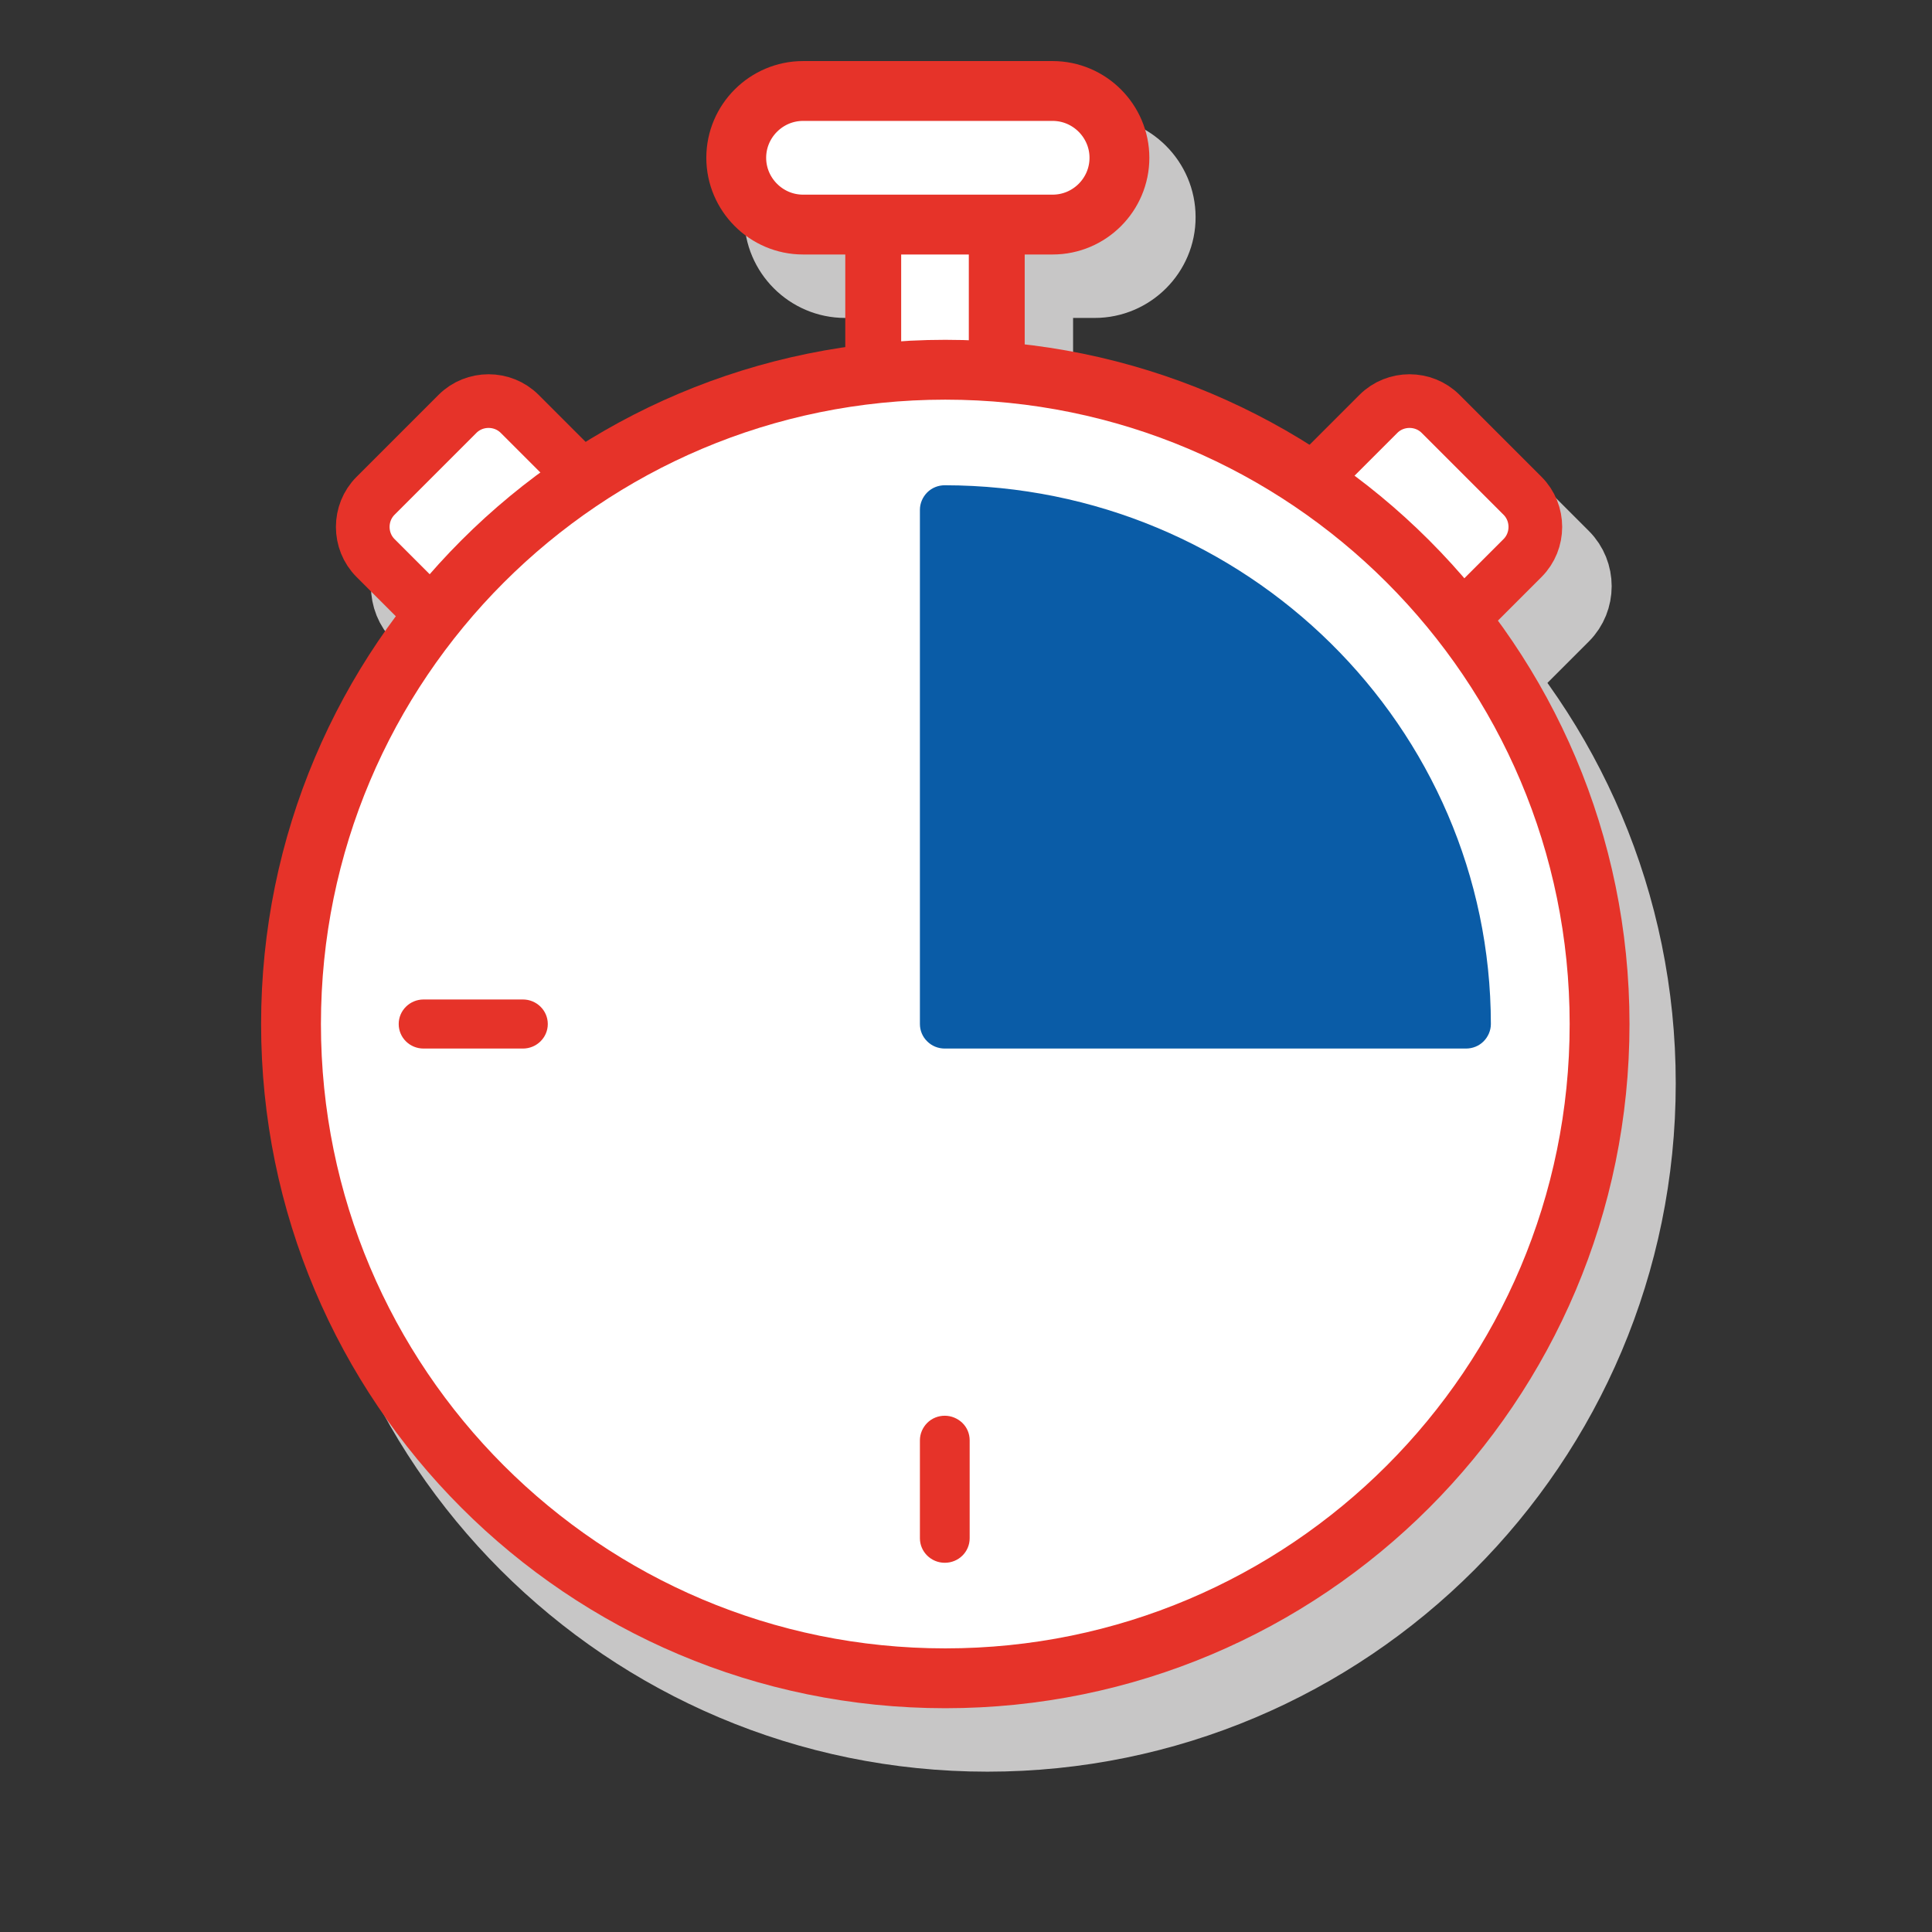
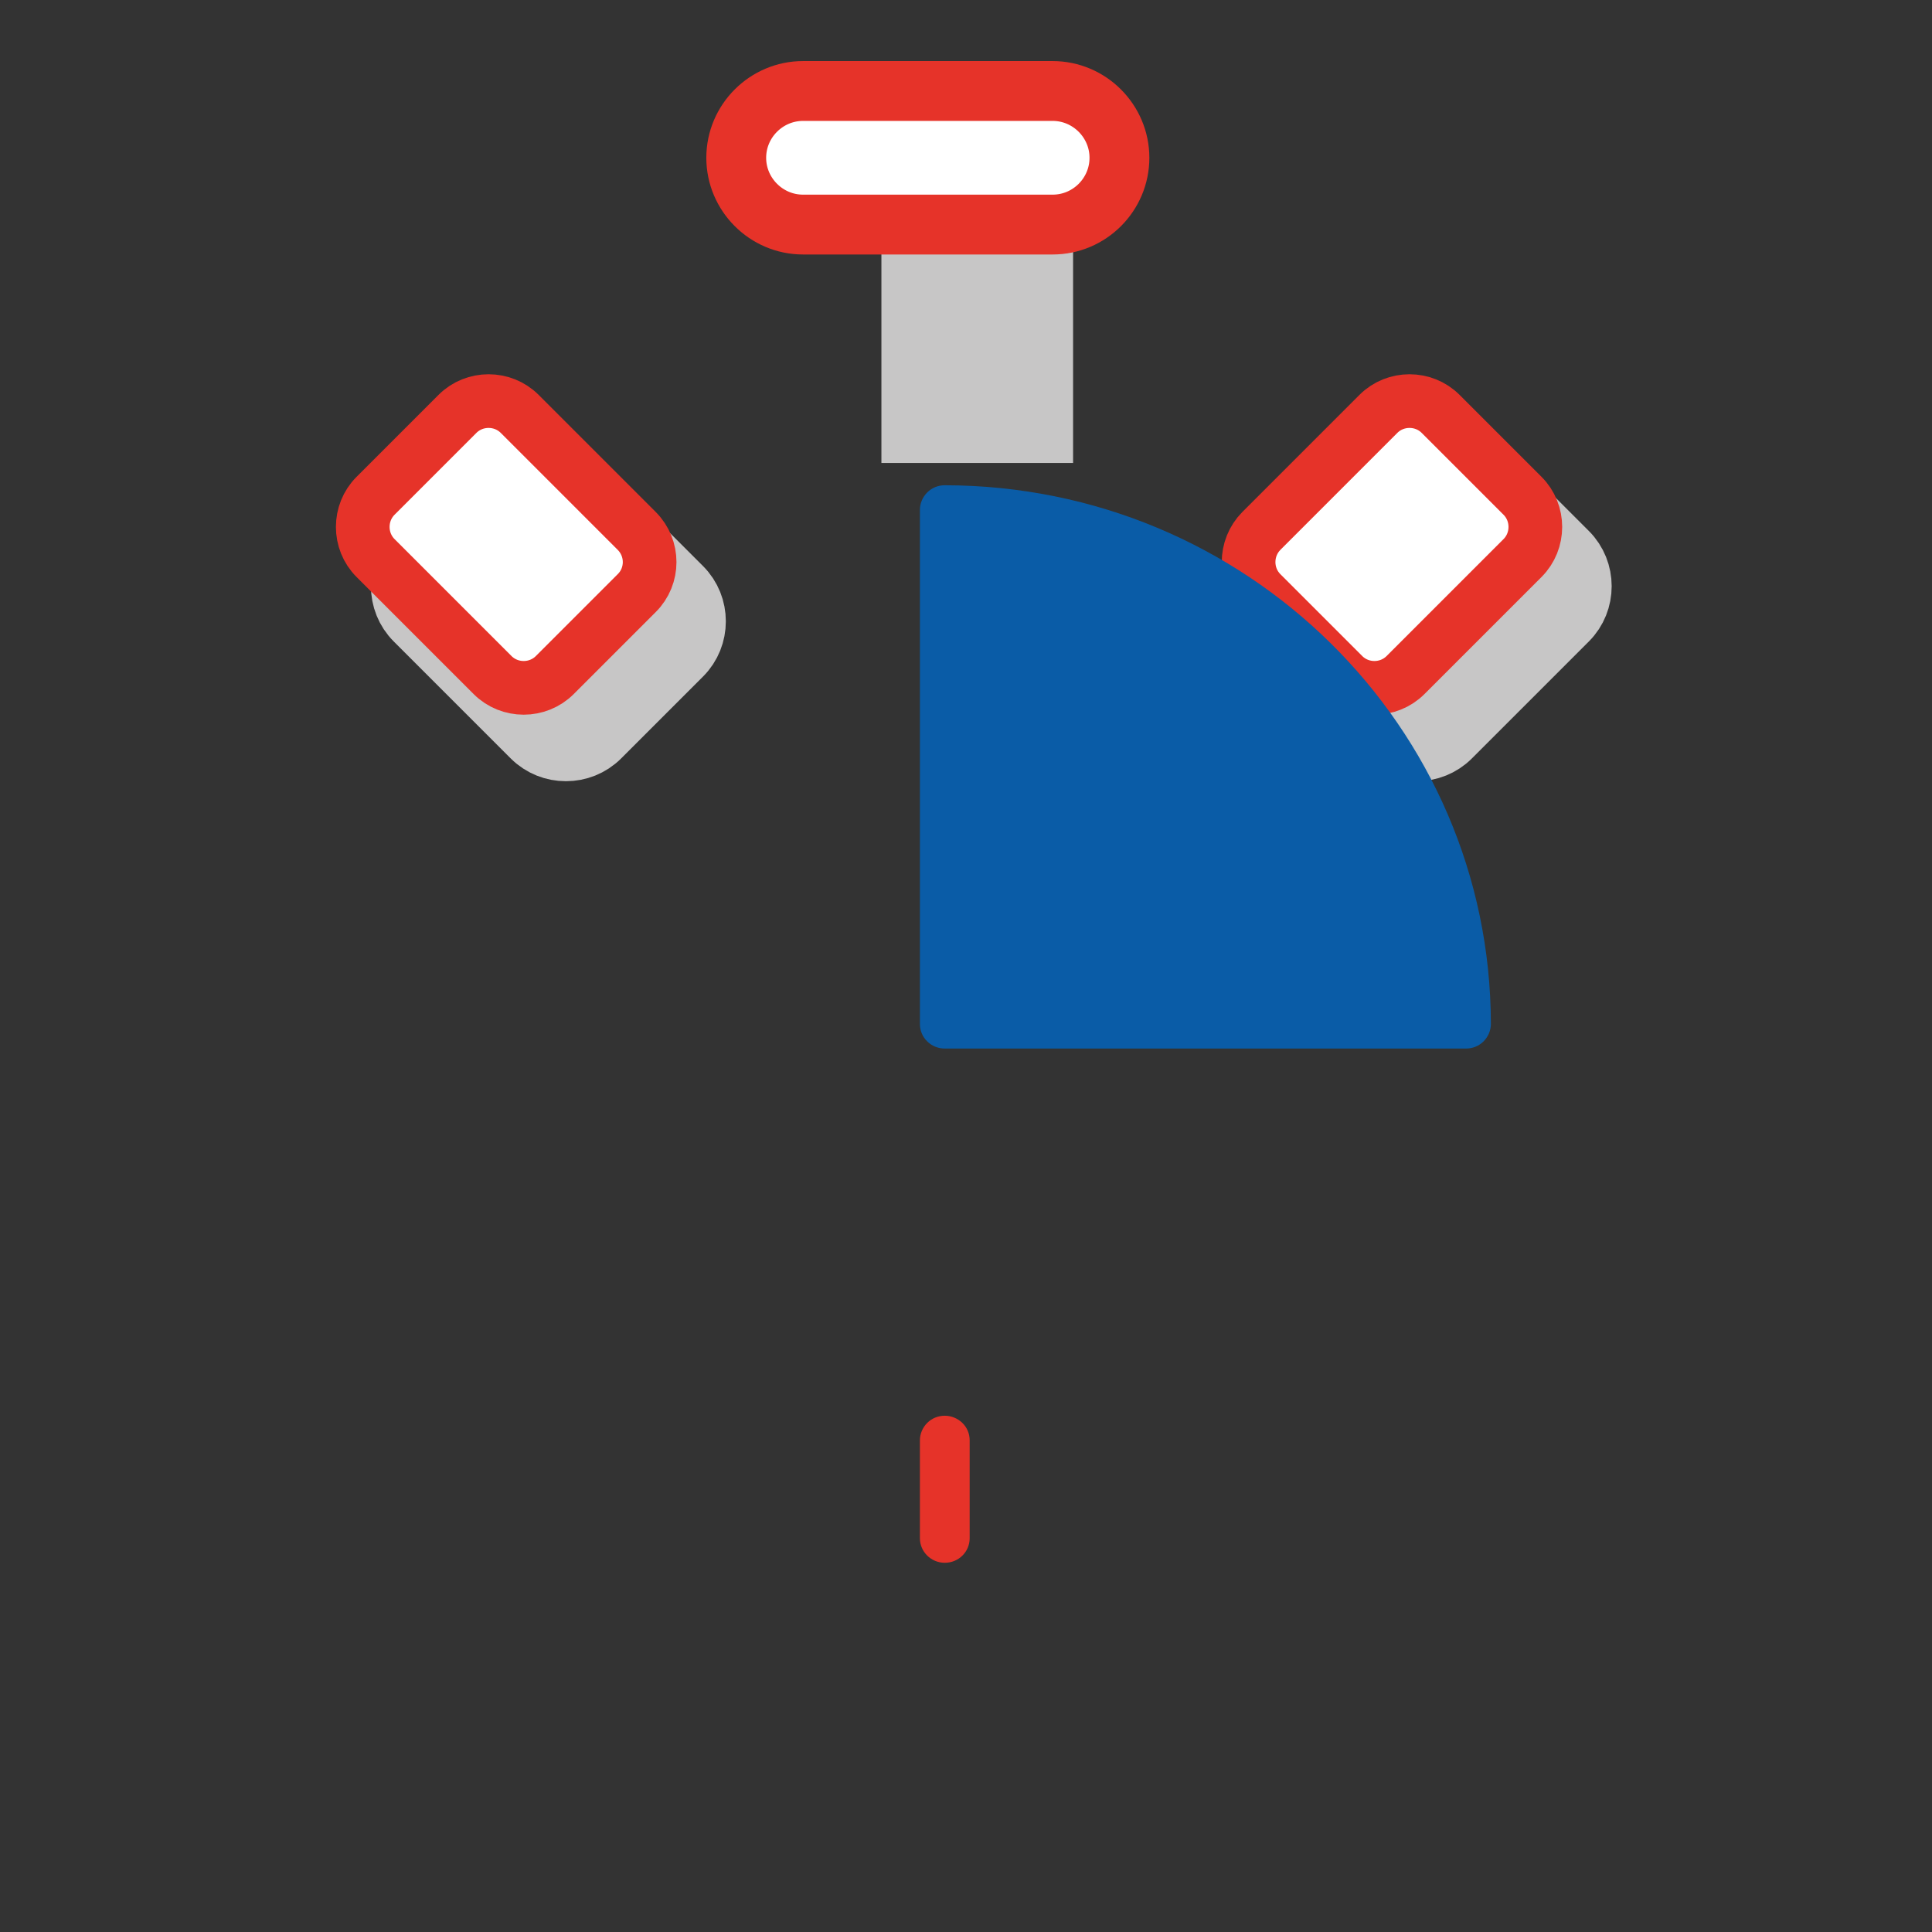
<svg xmlns="http://www.w3.org/2000/svg" version="1.1" id="Layer_1" x="0px" y="0px" viewBox="0 0 113.39 113.39" style="enable-background:new 0 0 113.39 113.39;" xml:space="preserve">
  <rect x="0" y="0" width="113.39" height="113.39" fill="#333333" stroke="none" />
  <style type="text/css">
	.st0{fill:#C7C6C6;stroke:#C7C6C6;stroke-width:4;stroke-linecap:round;stroke-miterlimit:10;}
	.st1{fill:#FFFFFF;stroke:#E63329;stroke-width:3.15;stroke-miterlimit:10;}
	.st2{fill:#FFFFFF;stroke:#E63329;stroke-width:3.28;stroke-miterlimit:10;}
	.st3{fill:#FFFFFF;stroke:#E63329;stroke-width:3.512;stroke-miterlimit:10;}
	.st4{fill:#E63329;}
	.st5{fill:#0A5CA7;}
	.st6{fill:#B968A7;}
	.st7{fill:#4EB7AF;}
</style>
  <g>
    <path class="st0" d="M39.85,38.29l-4.81,4.81c-1,1-2.65,1-3.65,0l-6.87-6.87c-1-1-1-2.65,0-3.65l4.81-4.81c1-1,2.65-1,3.65,0   l6.87,6.87C40.85,35.64,40.85,37.29,39.85,38.29z" />
    <path class="st0" d="M76.51,38.29l4.81,4.81c1,1,2.65,1,3.65,0l6.87-6.87c1-1,1-2.65,0-3.65l-4.81-4.81c-1-1-2.65-1-3.65,0   l-6.87,6.87C75.5,35.64,75.5,37.29,76.51,38.29z" />
    <rect x="53.73" y="15.66" class="st0" width="7.25" height="9.51" />
-     <path class="st0" d="M96.35,63.58c0,21.21-17.19,38.4-38.4,38.4c-21.21,0-38.4-17.19-38.4-38.4c0-21.21,17.19-38.4,38.4-38.4   C79.16,25.17,96.35,42.37,96.35,63.58z" />
-     <path class="st0" d="M64.25,16.66H49.6c-2.16,0-3.92-1.77-3.92-3.92v0c0-2.16,1.77-3.92,3.92-3.92h14.65   c2.16,0,3.92,1.77,3.92,3.92v0C68.18,14.89,66.41,16.66,64.25,16.66z" />
  </g>
  <g>
    <path class="st1" d="M37.37,34.81l-4.81,4.81c-1,1-2.65,1-3.65,0l-6.87-6.87c-1-1-1-2.65,0-3.65l4.81-4.81c1-1,2.65-1,3.65,0   l6.87,6.87C38.38,32.17,38.38,33.81,37.37,34.81z" />
    <path class="st1" d="M74.03,34.81l4.81,4.81c1,1,2.65,1,3.65,0l6.87-6.87c1-1,1-2.65,0-3.65l-4.81-4.81c-1-1-2.65-1-3.65,0   l-6.87,6.87C73.03,32.17,73.03,33.81,74.03,34.81z" />
-     <rect x="51.25" y="12.18" class="st2" width="7.25" height="9.51" />
-     <path class="st3" d="M93.88,60.1c0,21.21-17.19,38.4-38.4,38.4c-21.21,0-38.4-17.19-38.4-38.4c0-21.21,17.19-38.4,38.4-38.4   C76.68,21.7,93.88,38.89,93.88,60.1z" />
    <path class="st3" d="M61.78,13.18H47.13c-2.16,0-3.92-1.77-3.92-3.92v0c0-2.16,1.77-3.92,3.92-3.92h14.65   c2.16,0,3.92,1.77,3.92,3.92v0C65.7,11.42,63.94,13.18,61.78,13.18z" />
  </g>
  <path class="st4" d="M55.45,83.09c-0.39,0-0.76,0.15-1.03,0.42c-0.27,0.27-0.43,0.64-0.43,1.02v5.75c0,0.79,0.65,1.44,1.46,1.44  s1.46-0.64,1.46-1.44v-5.75c0-0.38-0.15-0.75-0.43-1.02C56.21,83.25,55.84,83.09,55.45,83.09z" />
-   <path class="st4" d="M30.69,58.66h-5.83c-0.8,0-1.46,0.64-1.46,1.44s0.65,1.44,1.46,1.44h5.83c0.8,0,1.46-0.64,1.46-1.44  S31.49,58.66,30.69,58.66z" />
  <path class="st5" d="M55.45,28.48c-0.39,0-0.76,0.15-1.03,0.42s-0.43,0.64-0.43,1.02V60.1c0,0.38,0.15,0.75,0.43,1.02  c0.27,0.27,0.64,0.42,1.03,0.42h30.59c0.39,0,0.76-0.15,1.03-0.42c0.27-0.27,0.43-0.64,0.43-1.02  C87.48,42.65,73.14,28.5,55.45,28.48z" />
</svg>